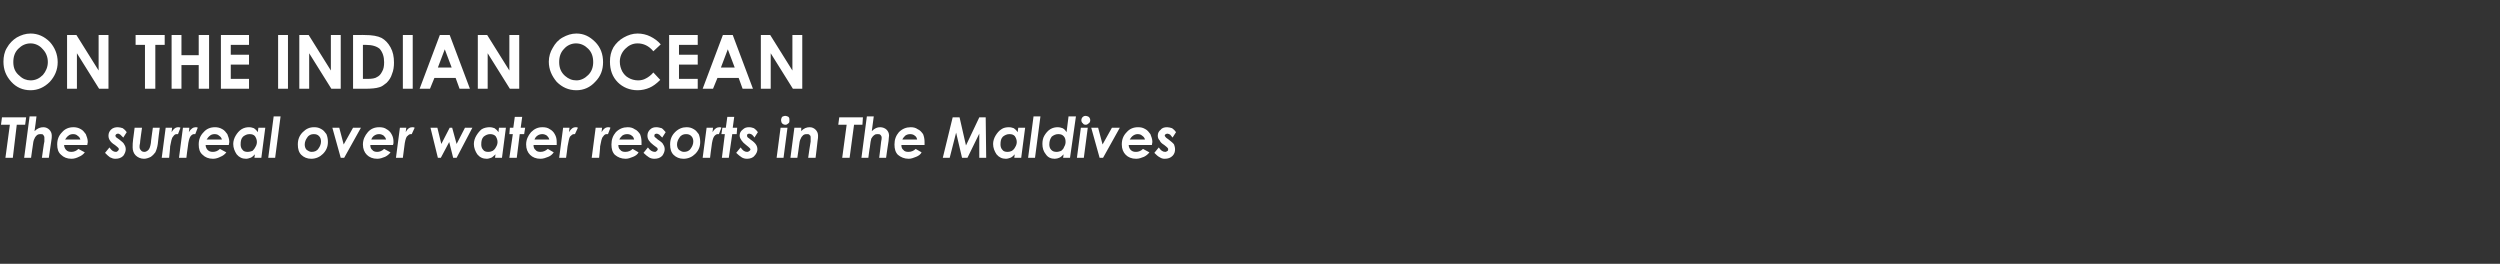
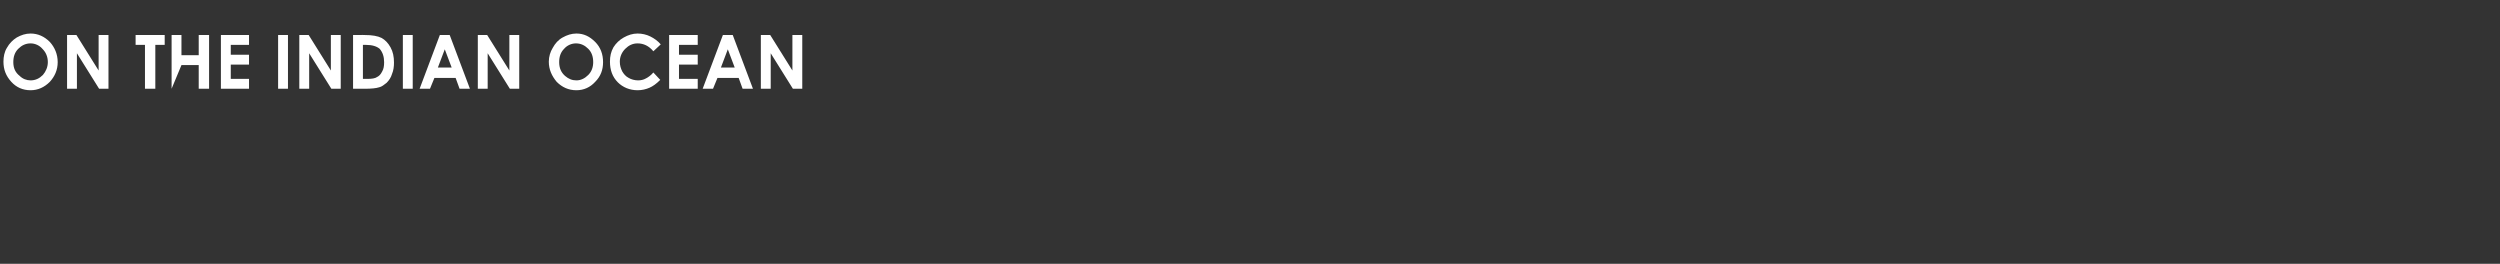
<svg xmlns="http://www.w3.org/2000/svg" version="1.1" width="507px" height="53.5px" viewBox="0 -6 507 53.5" style="top:-6px">
  <rect x="0" y="-6" width="507" height="53.5" fill="#333333" stroke="none" />
  <desc>ON THE INDIAN OCEAN The surreal over water resorts in The Maldives</desc>
  <defs />
  <g id="Polygon159978">
-     <path d="M 0.4 17.8 L 5.3 17.8 L 5.1 19.3 L 3.4 19.3 L 2.6 26 L 1.1 26 L 2 19.3 L 0.2 19.3 L 0.4 17.8 Z M 6 17.6 L 7.4 17.6 C 7.4 17.6 7.04 20.56 7 20.6 C 7.6 20 8.2 19.8 8.8 19.8 C 9.3 19.8 9.7 20 10 20.3 C 10.3 20.6 10.5 21 10.5 21.5 C 10.5 21.8 10.5 22.1 10.4 22.6 C 10.4 22.61 9.9 26 9.9 26 L 8.5 26 C 8.5 26 8.95 22.69 9 22.7 C 9 22.3 9 22.1 9 21.9 C 9 21.7 8.9 21.5 8.8 21.4 C 8.7 21.2 8.5 21.2 8.2 21.2 C 8 21.2 7.8 21.2 7.5 21.4 C 7.3 21.6 7.1 21.8 7 22.1 C 6.8 22.4 6.7 23 6.6 23.9 C 6.6 23.86 6.3 26 6.3 26 L 4.9 26 L 6 17.6 Z M 14.5 24.8 C 15 24.8 15.5 24.6 15.9 24.2 C 15.9 24.2 17.2 24.9 17.2 24.9 C 16.9 25.3 16.5 25.6 16 25.8 C 15.6 26 15.1 26.2 14.5 26.2 C 13.6 26.2 12.9 25.9 12.4 25.4 C 11.8 24.9 11.6 24.2 11.6 23.3 C 11.6 22.3 11.9 21.5 12.6 20.8 C 13.2 20.1 14 19.8 14.9 19.8 C 15.4 19.8 15.9 19.9 16.4 20.2 C 16.8 20.4 17.1 20.8 17.4 21.2 C 17.6 21.7 17.8 22.2 17.8 22.8 C 17.8 23 17.7 23.2 17.7 23.4 C 17.7 23.4 13 23.4 13 23.4 C 13 23.8 13.2 24.2 13.4 24.4 C 13.7 24.7 14 24.8 14.5 24.8 C 14.5 24.8 14.5 24.8 14.5 24.8 Z M 16.3 22.3 C 16.2 21.9 16 21.7 15.7 21.5 C 15.5 21.3 15.2 21.2 14.8 21.2 C 14.5 21.2 14.1 21.3 13.9 21.5 C 13.6 21.7 13.4 22 13.2 22.3 C 13.2 22.3 16.3 22.3 16.3 22.3 Z M 25.7 20.8 C 25.7 20.8 25 21.9 25 21.9 C 24.8 21.7 24.6 21.5 24.4 21.3 C 24.2 21.2 24.1 21.1 23.9 21.1 C 23.8 21.1 23.6 21.2 23.6 21.2 C 23.5 21.3 23.4 21.4 23.4 21.5 C 23.4 21.6 23.5 21.7 23.5 21.8 C 23.6 21.9 23.8 22 24.2 22.3 C 24.7 22.7 25.1 23 25.2 23.3 C 25.4 23.6 25.5 23.9 25.5 24.3 C 25.5 24.7 25.3 25.2 25 25.6 C 24.6 26 24.1 26.2 23.4 26.2 C 23 26.2 22.7 26.1 22.3 25.9 C 22 25.7 21.7 25.4 21.3 25 C 21.3 25 22.2 23.9 22.2 23.9 C 22.6 24.5 23 24.8 23.5 24.8 C 23.7 24.8 23.8 24.7 23.9 24.6 C 24 24.5 24.1 24.4 24.1 24.3 C 24.1 24.2 24.1 24.1 24 24 C 23.9 23.9 23.7 23.7 23.3 23.4 C 22.8 23.1 22.5 22.8 22.3 22.5 C 22.1 22.2 22 21.9 22 21.5 C 22 21 22.2 20.6 22.5 20.3 C 22.9 19.9 23.4 19.8 23.9 19.8 C 24.2 19.8 24.6 19.9 24.9 20 C 25.2 20.2 25.5 20.5 25.7 20.8 Z M 27.3 19.9 L 28.8 19.9 C 28.8 19.9 28.35 23.04 28.4 23 C 28.3 23.4 28.3 23.6 28.3 23.8 C 28.3 24.1 28.4 24.3 28.6 24.5 C 28.7 24.7 29 24.8 29.3 24.8 C 29.6 24.8 29.9 24.6 30.1 24.4 C 30.3 24.2 30.5 23.7 30.6 23 C 30.56 22.98 31 19.9 31 19.9 L 32.4 19.9 C 32.4 19.9 31.96 23.2 32 23.2 C 31.9 23.9 31.7 24.5 31.5 24.9 C 31.2 25.3 30.9 25.6 30.6 25.8 C 30.2 26 29.7 26.2 29.2 26.2 C 28.5 26.2 27.9 25.9 27.5 25.5 C 27.1 25.1 26.9 24.5 26.9 23.9 C 26.9 23.4 26.9 22.9 27 22.2 C 27.01 22.25 27.3 19.9 27.3 19.9 Z M 33.6 19.9 L 34.9 19.9 C 34.9 19.9 34.79 20.77 34.8 20.8 C 35.2 20.1 35.6 19.8 36.2 19.8 C 36.3 19.8 36.4 19.8 36.6 19.9 C 36.6 19.9 36.1 21.2 36.1 21.2 C 35.9 21.2 35.9 21.2 35.8 21.2 C 35.5 21.2 35.3 21.4 35.1 21.7 C 34.8 22 34.7 22.7 34.5 23.7 C 34.54 23.72 34.3 26 34.3 26 L 32.8 26 L 33.6 19.9 Z M 37.1 19.9 L 38.4 19.9 C 38.4 19.9 38.33 20.77 38.3 20.8 C 38.7 20.1 39.2 19.8 39.7 19.8 C 39.8 19.8 40 19.8 40.1 19.9 C 40.1 19.9 39.6 21.2 39.6 21.2 C 39.5 21.2 39.4 21.2 39.3 21.2 C 39.1 21.2 38.8 21.4 38.6 21.7 C 38.4 22 38.2 22.7 38.1 23.7 C 38.07 23.72 37.8 26 37.8 26 L 36.3 26 L 37.1 19.9 Z M 43.2 24.8 C 43.7 24.8 44.2 24.6 44.6 24.2 C 44.6 24.2 45.9 24.9 45.9 24.9 C 45.6 25.3 45.2 25.6 44.7 25.8 C 44.3 26 43.8 26.2 43.2 26.2 C 42.3 26.2 41.6 25.9 41.1 25.4 C 40.5 24.9 40.3 24.2 40.3 23.3 C 40.3 22.3 40.6 21.5 41.3 20.8 C 41.9 20.1 42.7 19.8 43.6 19.8 C 44.1 19.8 44.6 19.9 45.1 20.2 C 45.5 20.4 45.8 20.8 46.1 21.2 C 46.3 21.7 46.5 22.2 46.5 22.8 C 46.5 23 46.4 23.2 46.4 23.4 C 46.4 23.4 41.7 23.4 41.7 23.4 C 41.7 23.8 41.9 24.2 42.1 24.4 C 42.4 24.7 42.7 24.8 43.2 24.8 C 43.2 24.8 43.2 24.8 43.2 24.8 Z M 45 22.3 C 44.9 21.9 44.7 21.7 44.4 21.5 C 44.2 21.3 43.9 21.2 43.5 21.2 C 43.2 21.2 42.8 21.3 42.6 21.5 C 42.3 21.7 42.1 22 41.9 22.3 C 41.9 22.3 45 22.3 45 22.3 Z M 52.4 19.9 L 53.8 19.9 L 53 26 L 51.6 26 C 51.6 26 51.67 25.35 51.7 25.3 C 51.4 25.6 51.1 25.9 50.8 26 C 50.5 26.1 50.2 26.2 49.9 26.2 C 49.1 26.2 48.5 25.9 48 25.3 C 47.6 24.7 47.3 24 47.3 23.2 C 47.3 22.6 47.5 22 47.8 21.5 C 48.1 21 48.5 20.5 49 20.2 C 49.5 19.9 50 19.8 50.5 19.8 C 50.9 19.8 51.2 19.9 51.5 20 C 51.8 20.2 52.1 20.5 52.3 20.8 C 52.27 20.8 52.4 19.9 52.4 19.9 Z M 50.2 24.8 C 50.6 24.8 50.9 24.7 51.2 24.6 C 51.4 24.4 51.6 24.2 51.8 23.8 C 52 23.5 52.1 23.1 52.1 22.8 C 52.1 22.3 51.9 21.9 51.7 21.6 C 51.4 21.3 51.1 21.2 50.6 21.2 C 50.1 21.2 49.7 21.4 49.3 21.7 C 48.9 22.1 48.8 22.6 48.8 23.3 C 48.8 23.7 48.9 24.1 49.2 24.4 C 49.4 24.7 49.8 24.8 50.2 24.8 Z M 55.5 17.6 L 56.9 17.6 L 55.8 26 L 54.4 26 L 55.5 17.6 Z M 63.7 19.8 C 64.3 19.8 64.7 19.9 65.2 20.2 C 65.6 20.4 65.9 20.8 66.2 21.2 C 66.4 21.7 66.5 22.2 66.5 22.8 C 66.5 23.7 66.2 24.5 65.5 25.2 C 64.9 25.8 64.1 26.2 63.1 26.2 C 62.3 26.2 61.6 25.9 61.1 25.4 C 60.6 24.9 60.4 24.2 60.4 23.3 C 60.4 22.3 60.7 21.5 61.4 20.8 C 62.1 20.1 62.8 19.8 63.7 19.8 Z M 63.6 21.2 C 63.1 21.2 62.6 21.4 62.3 21.9 C 62 22.3 61.8 22.8 61.8 23.3 C 61.8 23.7 61.9 24.1 62.2 24.4 C 62.5 24.6 62.8 24.8 63.2 24.8 C 63.8 24.8 64.3 24.6 64.6 24.1 C 64.9 23.7 65.1 23.2 65.1 22.7 C 65.1 22.3 65 21.9 64.7 21.6 C 64.4 21.3 64.1 21.2 63.6 21.2 Z M 67.4 19.9 L 68.8 19.9 L 69.7 23.3 L 71.6 19.9 L 73.2 19.9 L 69.8 26 L 69.1 26 L 67.4 19.9 Z M 76.5 24.8 C 77 24.8 77.5 24.6 77.9 24.2 C 77.9 24.2 79.2 24.9 79.2 24.9 C 78.9 25.3 78.5 25.6 78.1 25.8 C 77.6 26 77.1 26.2 76.5 26.2 C 75.6 26.2 74.9 25.9 74.4 25.4 C 73.9 24.9 73.6 24.2 73.6 23.3 C 73.6 22.3 74 21.5 74.6 20.8 C 75.2 20.1 76 19.8 76.9 19.8 C 77.5 19.8 78 19.9 78.4 20.2 C 78.8 20.4 79.2 20.8 79.4 21.2 C 79.7 21.7 79.8 22.2 79.8 22.8 C 79.8 23 79.8 23.2 79.7 23.4 C 79.7 23.4 75.1 23.4 75.1 23.4 C 75.1 23.8 75.2 24.2 75.5 24.4 C 75.7 24.7 76.1 24.8 76.5 24.8 C 76.5 24.8 76.5 24.8 76.5 24.8 Z M 78.3 22.3 C 78.2 21.9 78 21.7 77.8 21.5 C 77.5 21.3 77.2 21.2 76.9 21.2 C 76.5 21.2 76.2 21.3 75.9 21.5 C 75.6 21.7 75.4 22 75.3 22.3 C 75.3 22.3 78.3 22.3 78.3 22.3 Z M 81.1 19.9 L 82.4 19.9 C 82.4 19.9 82.26 20.77 82.3 20.8 C 82.6 20.1 83.1 19.8 83.6 19.8 C 83.8 19.8 83.9 19.8 84.1 19.9 C 84.1 19.9 83.5 21.2 83.5 21.2 C 83.4 21.2 83.3 21.2 83.3 21.2 C 83 21.2 82.8 21.4 82.5 21.7 C 82.3 22 82.1 22.7 82 23.7 C 82.01 23.72 81.7 26 81.7 26 L 80.3 26 L 81.1 19.9 Z M 87.3 19.9 L 88.7 19.9 L 89.5 23.2 L 91.2 19.9 L 91.7 19.9 L 92.6 23.2 L 94.3 19.9 L 95.8 19.9 L 92.6 26 L 91.9 26 L 91.1 22.8 L 89.4 26 L 88.8 26 L 87.3 19.9 Z M 101.2 19.9 L 102.6 19.9 L 101.8 26 L 100.4 26 C 100.4 26 100.46 25.35 100.5 25.3 C 100.1 25.6 99.9 25.9 99.6 26 C 99.3 26.1 99 26.2 98.7 26.2 C 97.9 26.2 97.3 25.9 96.8 25.3 C 96.4 24.7 96.1 24 96.1 23.2 C 96.1 22.6 96.3 22 96.6 21.5 C 96.9 21 97.3 20.5 97.7 20.2 C 98.2 19.9 98.8 19.8 99.3 19.8 C 99.7 19.8 100 19.9 100.3 20 C 100.6 20.2 100.9 20.5 101.1 20.8 C 101.06 20.8 101.2 19.9 101.2 19.9 Z M 99 24.8 C 99.4 24.8 99.7 24.7 99.9 24.6 C 100.2 24.4 100.4 24.2 100.6 23.8 C 100.8 23.5 100.9 23.1 100.9 22.8 C 100.9 22.3 100.7 21.9 100.5 21.6 C 100.2 21.3 99.8 21.2 99.4 21.2 C 98.9 21.2 98.5 21.4 98.1 21.7 C 97.7 22.1 97.6 22.6 97.6 23.3 C 97.6 23.7 97.7 24.1 98 24.4 C 98.2 24.7 98.6 24.8 99 24.8 Z M 104.4 17.7 L 105.9 17.7 L 105.6 19.9 L 106.5 19.9 L 106.3 21.2 L 105.4 21.2 L 104.8 26 L 103.3 26 L 104 21.2 L 103.3 21.2 L 103.4 19.9 L 104.1 19.9 L 104.4 17.7 Z M 109.6 24.8 C 110.2 24.8 110.6 24.6 111.1 24.2 C 111.1 24.2 112.3 24.9 112.3 24.9 C 112 25.3 111.7 25.6 111.2 25.8 C 110.7 26 110.2 26.2 109.6 26.2 C 108.7 26.2 108 25.9 107.5 25.4 C 107 24.9 106.7 24.2 106.7 23.3 C 106.7 22.3 107.1 21.5 107.7 20.8 C 108.4 20.1 109.1 19.8 110 19.8 C 110.6 19.8 111.1 19.9 111.5 20.2 C 111.9 20.4 112.3 20.8 112.5 21.2 C 112.8 21.7 112.9 22.2 112.9 22.8 C 112.9 23 112.9 23.2 112.9 23.4 C 112.9 23.4 108.2 23.4 108.2 23.4 C 108.2 23.8 108.3 24.2 108.6 24.4 C 108.8 24.7 109.2 24.8 109.6 24.8 C 109.6 24.8 109.6 24.8 109.6 24.8 Z M 111.4 22.3 C 111.3 21.9 111.1 21.7 110.9 21.5 C 110.6 21.3 110.3 21.2 110 21.2 C 109.6 21.2 109.3 21.3 109 21.5 C 108.7 21.7 108.5 22 108.4 22.3 C 108.4 22.3 111.4 22.3 111.4 22.3 Z M 114.2 19.9 L 115.5 19.9 C 115.5 19.9 115.38 20.77 115.4 20.8 C 115.8 20.1 116.2 19.8 116.8 19.8 C 116.9 19.8 117 19.8 117.2 19.9 C 117.2 19.9 116.6 21.2 116.6 21.2 C 116.5 21.2 116.5 21.2 116.4 21.2 C 116.1 21.2 115.9 21.4 115.6 21.7 C 115.4 22 115.3 22.7 115.1 23.7 C 115.13 23.72 114.8 26 114.8 26 L 113.4 26 L 114.2 19.9 Z M 120.8 19.9 L 122.1 19.9 C 122.1 19.9 122 20.77 122 20.8 C 122.4 20.1 122.8 19.8 123.4 19.8 C 123.5 19.8 123.6 19.8 123.8 19.9 C 123.8 19.9 123.3 21.2 123.3 21.2 C 123.2 21.2 123.1 21.2 123 21.2 C 122.7 21.2 122.5 21.4 122.3 21.7 C 122 22 121.9 22.7 121.7 23.7 C 121.75 23.72 121.5 26 121.5 26 L 120 26 L 120.8 19.9 Z M 126.8 24.8 C 127.4 24.8 127.9 24.6 128.3 24.2 C 128.3 24.2 129.5 24.9 129.5 24.9 C 129.3 25.3 128.9 25.6 128.4 25.8 C 127.9 26 127.4 26.2 126.9 26.2 C 126 26.2 125.3 25.9 124.7 25.4 C 124.2 24.9 124 24.2 124 23.3 C 124 22.3 124.3 21.5 124.9 20.8 C 125.6 20.1 126.4 19.8 127.3 19.8 C 127.8 19.8 128.3 19.9 128.7 20.2 C 129.2 20.4 129.5 20.8 129.8 21.2 C 130 21.7 130.1 22.2 130.1 22.8 C 130.1 23 130.1 23.2 130.1 23.4 C 130.1 23.4 125.4 23.4 125.4 23.4 C 125.4 23.8 125.5 24.2 125.8 24.4 C 126 24.7 126.4 24.8 126.8 24.8 C 126.8 24.8 126.8 24.8 126.8 24.8 Z M 128.6 22.3 C 128.5 21.9 128.4 21.7 128.1 21.5 C 127.9 21.3 127.5 21.2 127.2 21.2 C 126.8 21.2 126.5 21.3 126.2 21.5 C 126 21.7 125.7 22 125.6 22.3 C 125.6 22.3 128.6 22.3 128.6 22.3 Z M 135 20.8 C 135 20.8 134.3 21.9 134.3 21.9 C 134.1 21.7 133.9 21.5 133.7 21.3 C 133.5 21.2 133.3 21.1 133.2 21.1 C 133 21.1 132.9 21.2 132.8 21.2 C 132.8 21.3 132.7 21.4 132.7 21.5 C 132.7 21.6 132.7 21.7 132.8 21.8 C 132.9 21.9 133.1 22 133.4 22.3 C 134 22.7 134.4 23 134.5 23.3 C 134.7 23.6 134.8 23.9 134.8 24.3 C 134.8 24.7 134.6 25.2 134.3 25.6 C 133.9 26 133.4 26.2 132.7 26.2 C 132.3 26.2 131.9 26.1 131.6 25.9 C 131.3 25.7 130.9 25.4 130.5 25 C 130.5 25 131.4 23.9 131.4 23.9 C 131.8 24.5 132.3 24.8 132.8 24.8 C 133 24.8 133.1 24.7 133.2 24.6 C 133.3 24.5 133.4 24.4 133.4 24.3 C 133.4 24.2 133.3 24.1 133.3 24 C 133.2 23.9 132.9 23.7 132.5 23.4 C 132.1 23.1 131.8 22.8 131.6 22.5 C 131.4 22.2 131.3 21.9 131.3 21.5 C 131.3 21 131.5 20.6 131.8 20.3 C 132.2 19.9 132.6 19.8 133.1 19.8 C 133.5 19.8 133.8 19.9 134.2 20 C 134.5 20.2 134.7 20.5 135 20.8 Z M 139.2 19.8 C 139.8 19.8 140.2 19.9 140.7 20.2 C 141.1 20.4 141.4 20.8 141.7 21.2 C 141.9 21.7 142 22.2 142 22.8 C 142 23.7 141.7 24.5 141 25.2 C 140.4 25.8 139.6 26.2 138.6 26.2 C 137.8 26.2 137.1 25.9 136.6 25.4 C 136.1 24.9 135.9 24.2 135.9 23.3 C 135.9 22.3 136.2 21.5 136.9 20.8 C 137.6 20.1 138.4 19.8 139.2 19.8 Z M 139.1 21.2 C 138.6 21.2 138.1 21.4 137.8 21.9 C 137.5 22.3 137.3 22.8 137.3 23.3 C 137.3 23.7 137.4 24.1 137.7 24.4 C 138 24.6 138.3 24.8 138.7 24.8 C 139.3 24.8 139.8 24.6 140.1 24.1 C 140.4 23.7 140.6 23.2 140.6 22.7 C 140.6 22.3 140.5 21.9 140.2 21.6 C 139.9 21.3 139.6 21.2 139.1 21.2 Z M 143.3 19.9 L 144.6 19.9 C 144.6 19.9 144.52 20.77 144.5 20.8 C 144.9 20.1 145.4 19.8 145.9 19.8 C 146 19.8 146.2 19.8 146.3 19.9 C 146.3 19.9 145.8 21.2 145.8 21.2 C 145.7 21.2 145.6 21.2 145.5 21.2 C 145.3 21.2 145 21.4 144.8 21.7 C 144.6 22 144.4 22.7 144.3 23.7 C 144.27 23.72 144 26 144 26 L 142.5 26 L 143.3 19.9 Z M 147.5 17.7 L 148.9 17.7 L 148.6 19.9 L 149.5 19.9 L 149.4 21.2 L 148.5 21.2 L 147.8 26 L 146.4 26 L 147 21.2 L 146.3 21.2 L 146.5 19.9 L 147.2 19.9 L 147.5 17.7 Z M 153.7 20.8 C 153.7 20.8 153 21.9 153 21.9 C 152.9 21.7 152.7 21.5 152.5 21.3 C 152.3 21.2 152.1 21.1 151.9 21.1 C 151.8 21.1 151.7 21.2 151.6 21.2 C 151.5 21.3 151.5 21.4 151.5 21.5 C 151.5 21.6 151.5 21.7 151.6 21.8 C 151.6 21.9 151.9 22 152.2 22.3 C 152.8 22.7 153.1 23 153.3 23.3 C 153.5 23.6 153.6 23.9 153.6 24.3 C 153.6 24.7 153.4 25.2 153 25.6 C 152.7 26 152.1 26.2 151.5 26.2 C 151.1 26.2 150.7 26.1 150.4 25.9 C 150.1 25.7 149.7 25.4 149.3 25 C 149.3 25 150.2 23.9 150.2 23.9 C 150.6 24.5 151 24.8 151.5 24.8 C 151.7 24.8 151.9 24.7 152 24.6 C 152.1 24.5 152.2 24.4 152.2 24.3 C 152.2 24.2 152.1 24.1 152 24 C 151.9 23.9 151.7 23.7 151.3 23.4 C 150.9 23.1 150.6 22.8 150.4 22.5 C 150.2 22.2 150 21.9 150 21.5 C 150 21 150.2 20.6 150.6 20.3 C 151 19.9 151.4 19.8 151.9 19.8 C 152.3 19.8 152.6 19.9 152.9 20 C 153.2 20.2 153.5 20.5 153.7 20.8 Z M 159.3 17.5 C 159.5 17.5 159.7 17.6 159.9 17.7 C 160.1 17.9 160.1 18.1 160.1 18.4 C 160.1 18.6 160.1 18.9 159.9 19 C 159.7 19.2 159.5 19.3 159.3 19.3 C 159 19.3 158.8 19.2 158.6 19 C 158.5 18.9 158.4 18.6 158.4 18.4 C 158.4 18.1 158.5 17.9 158.6 17.7 C 158.8 17.6 159 17.5 159.3 17.5 Z M 158.3 19.9 L 159.7 19.9 L 158.9 26 L 157.5 26 L 158.3 19.9 Z M 161.1 19.9 L 162.5 19.9 C 162.5 19.9 162.46 20.56 162.5 20.6 C 163 20 163.6 19.8 164.2 19.8 C 164.7 19.8 165.1 20 165.4 20.3 C 165.7 20.6 165.9 21 165.9 21.5 C 165.9 21.8 165.9 22.1 165.8 22.6 C 165.82 22.61 165.4 26 165.4 26 L 163.9 26 C 163.9 26 164.37 22.69 164.4 22.7 C 164.4 22.3 164.4 22.1 164.4 21.9 C 164.4 21.7 164.4 21.5 164.2 21.4 C 164.1 21.2 163.9 21.2 163.7 21.2 C 163.4 21.2 163.2 21.2 162.9 21.4 C 162.7 21.6 162.5 21.8 162.4 22.1 C 162.2 22.4 162.1 23 162 23.9 C 162.02 23.86 161.7 26 161.7 26 L 160.3 26 L 161.1 19.9 Z M 170.2 17.8 L 175 17.8 L 174.9 19.3 L 173.2 19.3 L 172.3 26 L 170.8 26 L 171.7 19.3 L 170 19.3 L 170.2 17.8 Z M 175.8 17.6 L 177.2 17.6 C 177.2 17.6 176.81 20.56 176.8 20.6 C 177.4 20 177.9 19.8 178.5 19.8 C 179 19.8 179.5 20 179.8 20.3 C 180.1 20.6 180.3 21 180.3 21.5 C 180.3 21.8 180.2 22.1 180.2 22.6 C 180.17 22.61 179.7 26 179.7 26 L 178.3 26 C 178.3 26 178.72 22.69 178.7 22.7 C 178.8 22.3 178.8 22.1 178.8 21.9 C 178.8 21.7 178.7 21.5 178.6 21.4 C 178.4 21.2 178.3 21.2 178 21.2 C 177.8 21.2 177.5 21.2 177.3 21.4 C 177 21.6 176.9 21.8 176.7 22.1 C 176.6 22.4 176.5 23 176.4 23.9 C 176.37 23.86 176.1 26 176.1 26 L 174.7 26 L 175.8 17.6 Z M 184.2 24.8 C 184.8 24.8 185.3 24.6 185.7 24.2 C 185.7 24.2 186.9 24.9 186.9 24.9 C 186.7 25.3 186.3 25.6 185.8 25.8 C 185.3 26 184.8 26.2 184.3 26.2 C 183.4 26.2 182.7 25.9 182.1 25.4 C 181.6 24.9 181.4 24.2 181.4 23.3 C 181.4 22.3 181.7 21.5 182.3 20.8 C 183 20.1 183.8 19.8 184.7 19.8 C 185.2 19.8 185.7 19.9 186.1 20.2 C 186.6 20.4 186.9 20.8 187.2 21.2 C 187.4 21.7 187.5 22.2 187.5 22.8 C 187.5 23 187.5 23.2 187.5 23.4 C 187.5 23.4 182.8 23.4 182.8 23.4 C 182.8 23.8 182.9 24.2 183.2 24.4 C 183.4 24.7 183.8 24.8 184.2 24.8 C 184.2 24.8 184.2 24.8 184.2 24.8 Z M 186 22.3 C 185.9 21.9 185.8 21.7 185.5 21.5 C 185.3 21.3 184.9 21.2 184.6 21.2 C 184.2 21.2 183.9 21.3 183.6 21.5 C 183.4 21.7 183.1 22 183 22.3 C 183 22.3 186 22.3 186 22.3 Z M 193.2 17.8 L 194.6 17.8 L 195.9 23.5 L 198.6 17.8 L 199.9 17.8 L 200 26 L 198.6 26 L 198.6 21.1 L 196.2 26 L 195.1 26 L 193.9 20.9 L 192.6 26 L 191.2 26 L 193.2 17.8 Z M 206.5 19.9 L 207.9 19.9 L 207.1 26 L 205.7 26 C 205.7 26 205.76 25.35 205.8 25.3 C 205.5 25.6 205.2 25.9 204.9 26 C 204.6 26.1 204.3 26.2 204 26.2 C 203.2 26.2 202.6 25.9 202.1 25.3 C 201.7 24.7 201.4 24 201.4 23.2 C 201.4 22.6 201.6 22 201.9 21.5 C 202.2 21 202.6 20.5 203.1 20.2 C 203.5 19.9 204.1 19.8 204.6 19.8 C 205 19.8 205.3 19.9 205.6 20 C 205.9 20.2 206.2 20.5 206.4 20.8 C 206.37 20.8 206.5 19.9 206.5 19.9 Z M 204.3 24.8 C 204.7 24.8 205 24.7 205.2 24.6 C 205.5 24.4 205.7 24.2 205.9 23.8 C 206.1 23.5 206.2 23.1 206.2 22.8 C 206.2 22.3 206 21.9 205.8 21.6 C 205.5 21.3 205.2 21.2 204.7 21.2 C 204.2 21.2 203.8 21.4 203.4 21.7 C 203 22.1 202.9 22.6 202.9 23.3 C 202.9 23.7 203 24.1 203.3 24.4 C 203.5 24.7 203.9 24.8 204.3 24.8 Z M 209.6 17.6 L 211 17.6 L 209.9 26 L 208.5 26 L 209.6 17.6 Z M 216.7 17.6 L 218.2 17.6 L 217 26 L 215.6 26 C 215.6 26 215.7 25.35 215.7 25.3 C 215.4 25.6 215.1 25.9 214.8 26 C 214.6 26.1 214.2 26.2 213.9 26.2 C 213.1 26.2 212.5 25.9 212.1 25.3 C 211.6 24.7 211.4 24 211.4 23.2 C 211.4 22.6 211.5 22 211.8 21.5 C 212.1 21 212.5 20.5 213 20.2 C 213.5 19.9 214 19.8 214.5 19.8 C 214.9 19.8 215.2 19.9 215.5 20 C 215.9 20.2 216.1 20.5 216.3 20.8 C 216.3 20.8 216.7 17.6 216.7 17.6 Z M 214.3 24.8 C 214.6 24.8 214.9 24.7 215.2 24.6 C 215.4 24.4 215.7 24.2 215.8 23.8 C 216 23.5 216.1 23.1 216.1 22.8 C 216.1 22.3 216 21.9 215.7 21.6 C 215.4 21.3 215.1 21.2 214.6 21.2 C 214.1 21.2 213.7 21.4 213.3 21.7 C 213 22.1 212.8 22.6 212.8 23.3 C 212.8 23.7 212.9 24.1 213.2 24.4 C 213.5 24.7 213.8 24.8 214.3 24.8 Z M 220.2 17.5 C 220.4 17.5 220.6 17.6 220.8 17.7 C 221 17.9 221.1 18.1 221.1 18.4 C 221.1 18.6 221 18.9 220.8 19 C 220.6 19.2 220.4 19.3 220.2 19.3 C 219.9 19.3 219.7 19.2 219.6 19 C 219.4 18.9 219.3 18.6 219.3 18.4 C 219.3 18.1 219.4 17.9 219.6 17.7 C 219.7 17.6 219.9 17.5 220.2 17.5 Z M 219.2 19.9 L 220.6 19.9 L 219.8 26 L 218.4 26 L 219.2 19.9 Z M 221.3 19.9 L 222.7 19.9 L 223.6 23.3 L 225.5 19.9 L 227.1 19.9 L 223.7 26 L 223 26 L 221.3 19.9 Z M 230.4 24.8 C 230.9 24.8 231.4 24.6 231.8 24.2 C 231.8 24.2 233.1 24.9 233.1 24.9 C 232.8 25.3 232.4 25.6 232 25.8 C 231.5 26 231 26.2 230.4 26.2 C 229.5 26.2 228.8 25.9 228.3 25.4 C 227.8 24.9 227.5 24.2 227.5 23.3 C 227.5 22.3 227.8 21.5 228.5 20.8 C 229.1 20.1 229.9 19.8 230.8 19.8 C 231.4 19.8 231.8 19.9 232.3 20.2 C 232.7 20.4 233 20.8 233.3 21.2 C 233.5 21.7 233.7 22.2 233.7 22.8 C 233.7 23 233.6 23.2 233.6 23.4 C 233.6 23.4 228.9 23.4 228.9 23.4 C 228.9 23.8 229.1 24.2 229.3 24.4 C 229.6 24.7 229.9 24.8 230.4 24.8 C 230.4 24.8 230.4 24.8 230.4 24.8 Z M 232.2 22.3 C 232.1 21.9 231.9 21.7 231.6 21.5 C 231.4 21.3 231.1 21.2 230.7 21.2 C 230.4 21.2 230.1 21.3 229.8 21.5 C 229.5 21.7 229.3 22 229.1 22.3 C 229.1 22.3 232.2 22.3 232.2 22.3 Z M 238.5 20.8 C 238.5 20.8 237.8 21.9 237.8 21.9 C 237.6 21.7 237.5 21.5 237.3 21.3 C 237.1 21.2 236.9 21.1 236.7 21.1 C 236.6 21.1 236.5 21.2 236.4 21.2 C 236.3 21.3 236.2 21.4 236.2 21.5 C 236.2 21.6 236.3 21.7 236.4 21.8 C 236.4 21.9 236.6 22 237 22.3 C 237.5 22.7 237.9 23 238.1 23.3 C 238.2 23.6 238.3 23.9 238.3 24.3 C 238.3 24.7 238.2 25.2 237.8 25.6 C 237.4 26 236.9 26.2 236.2 26.2 C 235.8 26.2 235.5 26.1 235.2 25.9 C 234.8 25.7 234.5 25.4 234.1 25 C 234.1 25 235 23.9 235 23.9 C 235.4 24.5 235.8 24.8 236.3 24.8 C 236.5 24.8 236.6 24.7 236.8 24.6 C 236.9 24.5 236.9 24.4 236.9 24.3 C 236.9 24.2 236.9 24.1 236.8 24 C 236.7 23.9 236.5 23.7 236.1 23.4 C 235.6 23.1 235.3 22.8 235.2 22.5 C 234.9 22.2 234.8 21.9 234.8 21.5 C 234.8 21 235 20.6 235.4 20.3 C 235.7 19.9 236.2 19.8 236.7 19.8 C 237 19.8 237.4 19.9 237.7 20 C 238 20.2 238.3 20.5 238.5 20.8 Z " stroke="none" fill="#fff" />
-   </g>
+     </g>
  <g id="Polygon159977">
-     <path d="M 6.2 0.8 C 7.7 0.8 9 1.4 10.1 2.5 C 11.1 3.6 11.7 5 11.7 6.6 C 11.7 8.2 11.1 9.5 10.1 10.6 C 9 11.7 7.7 12.3 6.2 12.3 C 4.6 12.3 3.3 11.7 2.3 10.6 C 1.2 9.4 0.7 8.1 0.7 6.5 C 0.7 5.5 0.9 4.5 1.4 3.7 C 1.9 2.8 2.6 2.1 3.4 1.6 C 4.3 1.1 5.2 0.8 6.2 0.8 Z M 6.2 2.8 C 5.2 2.8 4.4 3.2 3.7 3.9 C 3 4.6 2.7 5.5 2.7 6.6 C 2.7 7.8 3.1 8.7 4 9.4 C 4.6 10 5.4 10.3 6.2 10.3 C 7.2 10.3 8 9.9 8.7 9.2 C 9.3 8.5 9.7 7.6 9.7 6.6 C 9.7 5.5 9.3 4.6 8.6 3.9 C 8 3.2 7.1 2.8 6.2 2.8 Z M 13.6 1.1 L 15.5 1.1 L 20 8.3 L 20 1.1 L 22 1.1 L 22 12 L 20.1 12 L 15.6 4.8 L 15.6 12 L 13.6 12 L 13.6 1.1 Z M 27.5 1.1 L 33.4 1.1 L 33.4 3.1 L 31.5 3.1 L 31.5 12 L 29.4 12 L 29.4 3.1 L 27.5 3.1 L 27.5 1.1 Z M 34.8 1.1 L 36.8 1.1 L 36.8 5.2 L 40.3 5.2 L 40.3 1.1 L 42.4 1.1 L 42.4 12 L 40.3 12 L 40.3 7.2 L 36.8 7.2 L 36.8 12 L 34.8 12 L 34.8 1.1 Z M 44.8 1.1 L 50.5 1.1 L 50.5 3.1 L 46.8 3.1 L 46.8 5.1 L 50.5 5.1 L 50.5 7.1 L 46.8 7.1 L 46.8 10 L 50.5 10 L 50.5 12 L 44.8 12 L 44.8 1.1 Z M 56.4 1.1 L 58.4 1.1 L 58.4 12 L 56.4 12 L 56.4 1.1 Z M 60.7 1.1 L 62.6 1.1 L 67.1 8.3 L 67.1 1.1 L 69.1 1.1 L 69.1 12 L 67.2 12 L 62.7 4.8 L 62.7 12 L 60.7 12 L 60.7 1.1 Z M 71.6 1.1 C 71.6 1.1 73.94 1.08 73.9 1.1 C 75.5 1.1 76.6 1.3 77.4 1.7 C 78.1 2.1 78.7 2.7 79.2 3.6 C 79.7 4.5 79.9 5.5 79.9 6.7 C 79.9 7.5 79.8 8.3 79.5 9 C 79.3 9.7 78.9 10.3 78.4 10.8 C 77.9 11.2 77.4 11.6 76.9 11.7 C 76.3 11.9 75.3 12 74 12 C 73.98 12 71.6 12 71.6 12 L 71.6 1.1 Z M 73.6 3.1 L 73.6 10 C 73.6 10 74.49 9.97 74.5 10 C 75.4 10 76.1 9.9 76.5 9.6 C 76.9 9.4 77.2 9.1 77.5 8.5 C 77.8 8 77.9 7.4 77.9 6.6 C 77.9 5.5 77.6 4.6 77 3.9 C 76.4 3.4 75.5 3.1 74.2 3.1 C 74.24 3.09 73.6 3.1 73.6 3.1 Z M 81.7 1.1 L 83.7 1.1 L 83.7 12 L 81.7 12 L 81.7 1.1 Z M 89.2 1.1 L 91.2 1.1 L 95.3 12 L 93.2 12 L 92.4 9.8 L 88.1 9.8 L 87.2 12 L 85.1 12 L 89.2 1.1 Z M 90.2 4 L 88.8 7.7 L 91.6 7.7 L 90.2 4 Z M 96.9 1.1 L 98.8 1.1 L 103.3 8.3 L 103.3 1.1 L 105.3 1.1 L 105.3 12 L 103.4 12 L 98.9 4.8 L 98.9 12 L 96.9 12 L 96.9 1.1 Z M 116.9 0.8 C 118.4 0.8 119.6 1.4 120.7 2.5 C 121.8 3.6 122.3 5 122.3 6.6 C 122.3 8.2 121.8 9.5 120.7 10.6 C 119.7 11.7 118.4 12.3 116.9 12.3 C 115.3 12.3 114 11.7 112.9 10.6 C 111.9 9.4 111.3 8.1 111.3 6.5 C 111.3 5.5 111.6 4.5 112.1 3.7 C 112.6 2.8 113.2 2.1 114.1 1.6 C 115 1.1 115.9 0.8 116.9 0.8 Z M 116.8 2.8 C 115.9 2.8 115 3.2 114.4 3.9 C 113.7 4.6 113.4 5.5 113.4 6.6 C 113.4 7.8 113.8 8.7 114.6 9.4 C 115.3 10 116 10.3 116.9 10.3 C 117.8 10.3 118.6 9.9 119.3 9.2 C 120 8.5 120.3 7.6 120.3 6.6 C 120.3 5.5 120 4.6 119.3 3.9 C 118.6 3.2 117.8 2.8 116.8 2.8 Z M 134 3 C 134 3 132.5 4.4 132.5 4.4 C 131.6 3.3 130.5 2.8 129.3 2.8 C 128.3 2.8 127.5 3.2 126.8 3.9 C 126.1 4.6 125.7 5.5 125.7 6.5 C 125.7 7.3 125.9 7.9 126.2 8.5 C 126.5 9 126.9 9.5 127.5 9.8 C 128 10.1 128.7 10.3 129.4 10.3 C 129.9 10.3 130.5 10.2 131 9.9 C 131.4 9.7 132 9.3 132.5 8.7 C 132.5 8.7 133.9 10.2 133.9 10.2 C 133.1 11 132.4 11.5 131.7 11.8 C 131 12.1 130.2 12.3 129.3 12.3 C 127.7 12.3 126.3 11.7 125.3 10.7 C 124.2 9.6 123.7 8.2 123.7 6.5 C 123.7 5.4 123.9 4.5 124.4 3.6 C 124.9 2.8 125.6 2.1 126.5 1.6 C 127.4 1.1 128.3 0.8 129.3 0.8 C 130.2 0.8 131.1 1 131.9 1.4 C 132.7 1.8 133.4 2.3 134 3 Z M 135.7 1.1 L 141.5 1.1 L 141.5 3.1 L 137.7 3.1 L 137.7 5.1 L 141.5 5.1 L 141.5 7.1 L 137.7 7.1 L 137.7 10 L 141.5 10 L 141.5 12 L 135.7 12 L 135.7 1.1 Z M 146.6 1.1 L 148.6 1.1 L 152.7 12 L 150.6 12 L 149.8 9.8 L 145.5 9.8 L 144.6 12 L 142.5 12 L 146.6 1.1 Z M 147.6 4 L 146.2 7.7 L 149 7.7 L 147.6 4 Z M 154.3 1.1 L 156.2 1.1 L 160.7 8.3 L 160.7 1.1 L 162.7 1.1 L 162.7 12 L 160.8 12 L 156.3 4.8 L 156.3 12 L 154.3 12 L 154.3 1.1 Z " stroke="none" fill="#fff" />
+     <path d="M 6.2 0.8 C 7.7 0.8 9 1.4 10.1 2.5 C 11.1 3.6 11.7 5 11.7 6.6 C 11.7 8.2 11.1 9.5 10.1 10.6 C 9 11.7 7.7 12.3 6.2 12.3 C 4.6 12.3 3.3 11.7 2.3 10.6 C 1.2 9.4 0.7 8.1 0.7 6.5 C 0.7 5.5 0.9 4.5 1.4 3.7 C 1.9 2.8 2.6 2.1 3.4 1.6 C 4.3 1.1 5.2 0.8 6.2 0.8 Z M 6.2 2.8 C 5.2 2.8 4.4 3.2 3.7 3.9 C 3 4.6 2.7 5.5 2.7 6.6 C 2.7 7.8 3.1 8.7 4 9.4 C 4.6 10 5.4 10.3 6.2 10.3 C 7.2 10.3 8 9.9 8.7 9.2 C 9.3 8.5 9.7 7.6 9.7 6.6 C 9.7 5.5 9.3 4.6 8.6 3.9 C 8 3.2 7.1 2.8 6.2 2.8 Z M 13.6 1.1 L 15.5 1.1 L 20 8.3 L 20 1.1 L 22 1.1 L 22 12 L 20.1 12 L 15.6 4.8 L 15.6 12 L 13.6 12 L 13.6 1.1 Z M 27.5 1.1 L 33.4 1.1 L 33.4 3.1 L 31.5 3.1 L 31.5 12 L 29.4 12 L 29.4 3.1 L 27.5 3.1 L 27.5 1.1 Z M 34.8 1.1 L 36.8 1.1 L 36.8 5.2 L 40.3 5.2 L 40.3 1.1 L 42.4 1.1 L 42.4 12 L 40.3 12 L 40.3 7.2 L 36.8 7.2 L 34.8 12 L 34.8 1.1 Z M 44.8 1.1 L 50.5 1.1 L 50.5 3.1 L 46.8 3.1 L 46.8 5.1 L 50.5 5.1 L 50.5 7.1 L 46.8 7.1 L 46.8 10 L 50.5 10 L 50.5 12 L 44.8 12 L 44.8 1.1 Z M 56.4 1.1 L 58.4 1.1 L 58.4 12 L 56.4 12 L 56.4 1.1 Z M 60.7 1.1 L 62.6 1.1 L 67.1 8.3 L 67.1 1.1 L 69.1 1.1 L 69.1 12 L 67.2 12 L 62.7 4.8 L 62.7 12 L 60.7 12 L 60.7 1.1 Z M 71.6 1.1 C 71.6 1.1 73.94 1.08 73.9 1.1 C 75.5 1.1 76.6 1.3 77.4 1.7 C 78.1 2.1 78.7 2.7 79.2 3.6 C 79.7 4.5 79.9 5.5 79.9 6.7 C 79.9 7.5 79.8 8.3 79.5 9 C 79.3 9.7 78.9 10.3 78.4 10.8 C 77.9 11.2 77.4 11.6 76.9 11.7 C 76.3 11.9 75.3 12 74 12 C 73.98 12 71.6 12 71.6 12 L 71.6 1.1 Z M 73.6 3.1 L 73.6 10 C 73.6 10 74.49 9.97 74.5 10 C 75.4 10 76.1 9.9 76.5 9.6 C 76.9 9.4 77.2 9.1 77.5 8.5 C 77.8 8 77.9 7.4 77.9 6.6 C 77.9 5.5 77.6 4.6 77 3.9 C 76.4 3.4 75.5 3.1 74.2 3.1 C 74.24 3.09 73.6 3.1 73.6 3.1 Z M 81.7 1.1 L 83.7 1.1 L 83.7 12 L 81.7 12 L 81.7 1.1 Z M 89.2 1.1 L 91.2 1.1 L 95.3 12 L 93.2 12 L 92.4 9.8 L 88.1 9.8 L 87.2 12 L 85.1 12 L 89.2 1.1 Z M 90.2 4 L 88.8 7.7 L 91.6 7.7 L 90.2 4 Z M 96.9 1.1 L 98.8 1.1 L 103.3 8.3 L 103.3 1.1 L 105.3 1.1 L 105.3 12 L 103.4 12 L 98.9 4.8 L 98.9 12 L 96.9 12 L 96.9 1.1 Z M 116.9 0.8 C 118.4 0.8 119.6 1.4 120.7 2.5 C 121.8 3.6 122.3 5 122.3 6.6 C 122.3 8.2 121.8 9.5 120.7 10.6 C 119.7 11.7 118.4 12.3 116.9 12.3 C 115.3 12.3 114 11.7 112.9 10.6 C 111.9 9.4 111.3 8.1 111.3 6.5 C 111.3 5.5 111.6 4.5 112.1 3.7 C 112.6 2.8 113.2 2.1 114.1 1.6 C 115 1.1 115.9 0.8 116.9 0.8 Z M 116.8 2.8 C 115.9 2.8 115 3.2 114.4 3.9 C 113.7 4.6 113.4 5.5 113.4 6.6 C 113.4 7.8 113.8 8.7 114.6 9.4 C 115.3 10 116 10.3 116.9 10.3 C 117.8 10.3 118.6 9.9 119.3 9.2 C 120 8.5 120.3 7.6 120.3 6.6 C 120.3 5.5 120 4.6 119.3 3.9 C 118.6 3.2 117.8 2.8 116.8 2.8 Z M 134 3 C 134 3 132.5 4.4 132.5 4.4 C 131.6 3.3 130.5 2.8 129.3 2.8 C 128.3 2.8 127.5 3.2 126.8 3.9 C 126.1 4.6 125.7 5.5 125.7 6.5 C 125.7 7.3 125.9 7.9 126.2 8.5 C 126.5 9 126.9 9.5 127.5 9.8 C 128 10.1 128.7 10.3 129.4 10.3 C 129.9 10.3 130.5 10.2 131 9.9 C 131.4 9.7 132 9.3 132.5 8.7 C 132.5 8.7 133.9 10.2 133.9 10.2 C 133.1 11 132.4 11.5 131.7 11.8 C 131 12.1 130.2 12.3 129.3 12.3 C 127.7 12.3 126.3 11.7 125.3 10.7 C 124.2 9.6 123.7 8.2 123.7 6.5 C 123.7 5.4 123.9 4.5 124.4 3.6 C 124.9 2.8 125.6 2.1 126.5 1.6 C 127.4 1.1 128.3 0.8 129.3 0.8 C 130.2 0.8 131.1 1 131.9 1.4 C 132.7 1.8 133.4 2.3 134 3 Z M 135.7 1.1 L 141.5 1.1 L 141.5 3.1 L 137.7 3.1 L 137.7 5.1 L 141.5 5.1 L 141.5 7.1 L 137.7 7.1 L 137.7 10 L 141.5 10 L 141.5 12 L 135.7 12 L 135.7 1.1 Z M 146.6 1.1 L 148.6 1.1 L 152.7 12 L 150.6 12 L 149.8 9.8 L 145.5 9.8 L 144.6 12 L 142.5 12 L 146.6 1.1 Z M 147.6 4 L 146.2 7.7 L 149 7.7 L 147.6 4 Z M 154.3 1.1 L 156.2 1.1 L 160.7 8.3 L 160.7 1.1 L 162.7 1.1 L 162.7 12 L 160.8 12 L 156.3 4.8 L 156.3 12 L 154.3 12 L 154.3 1.1 Z " stroke="none" fill="#fff" />
  </g>
</svg>